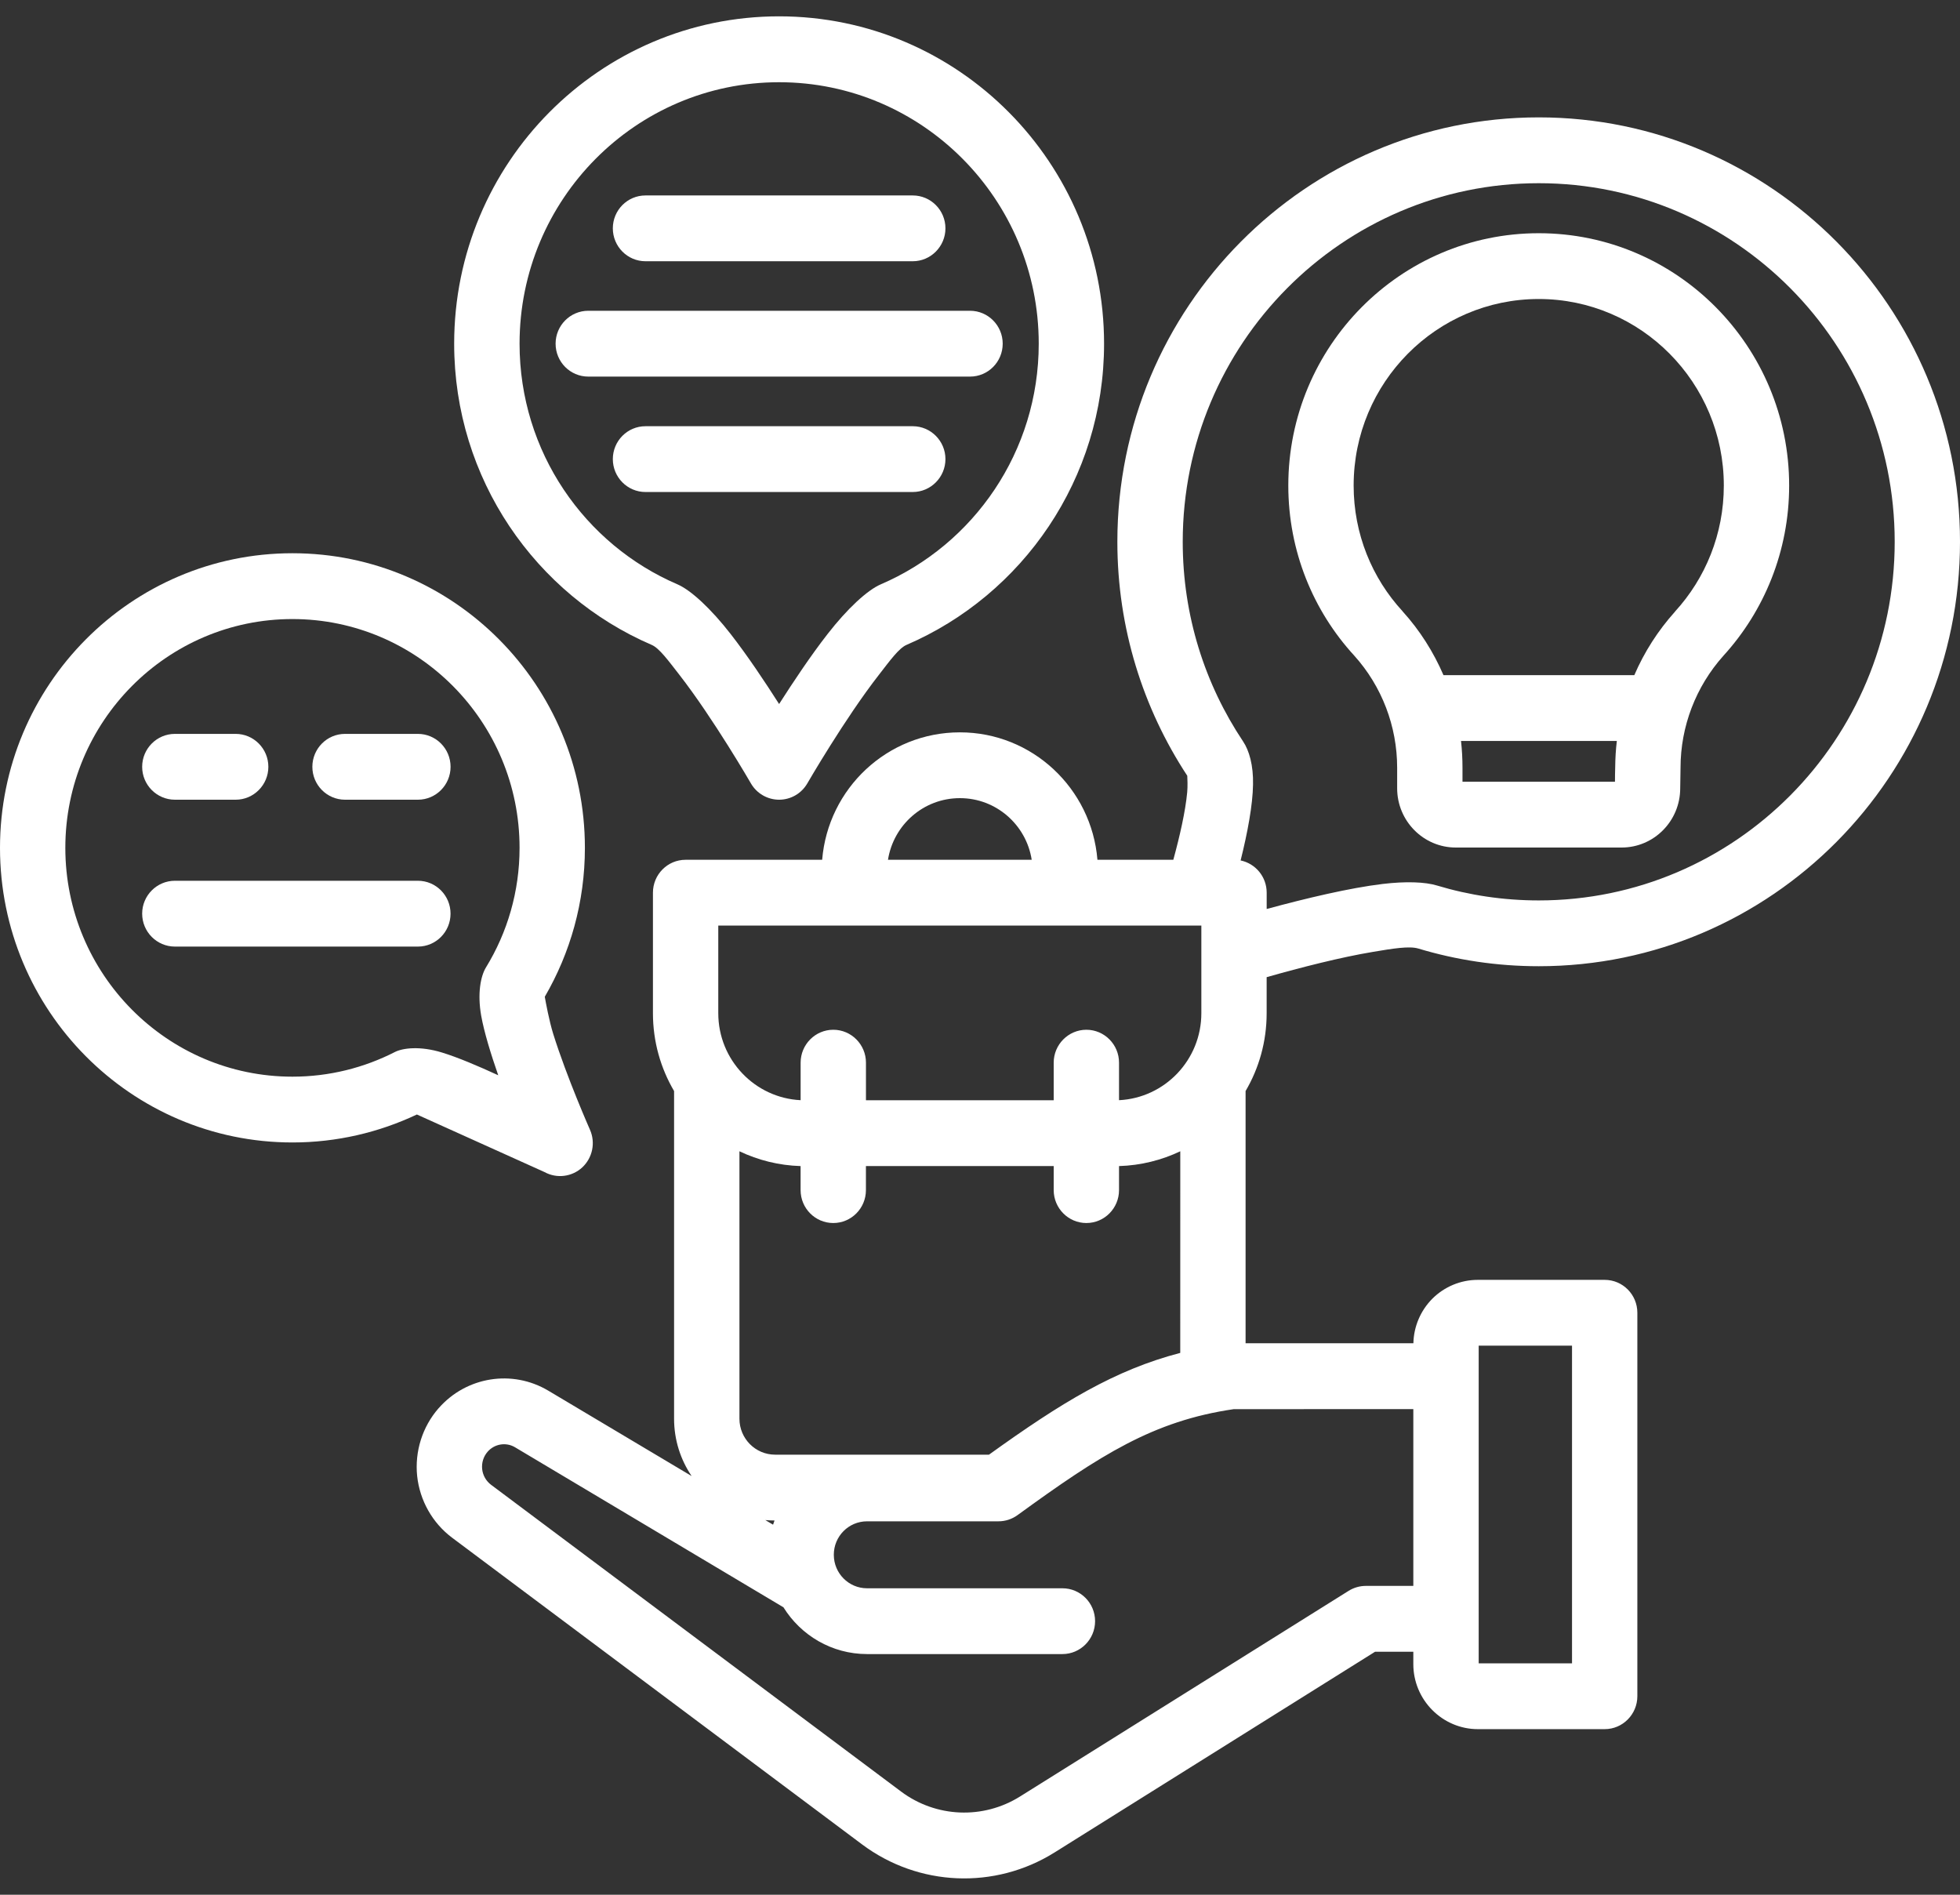
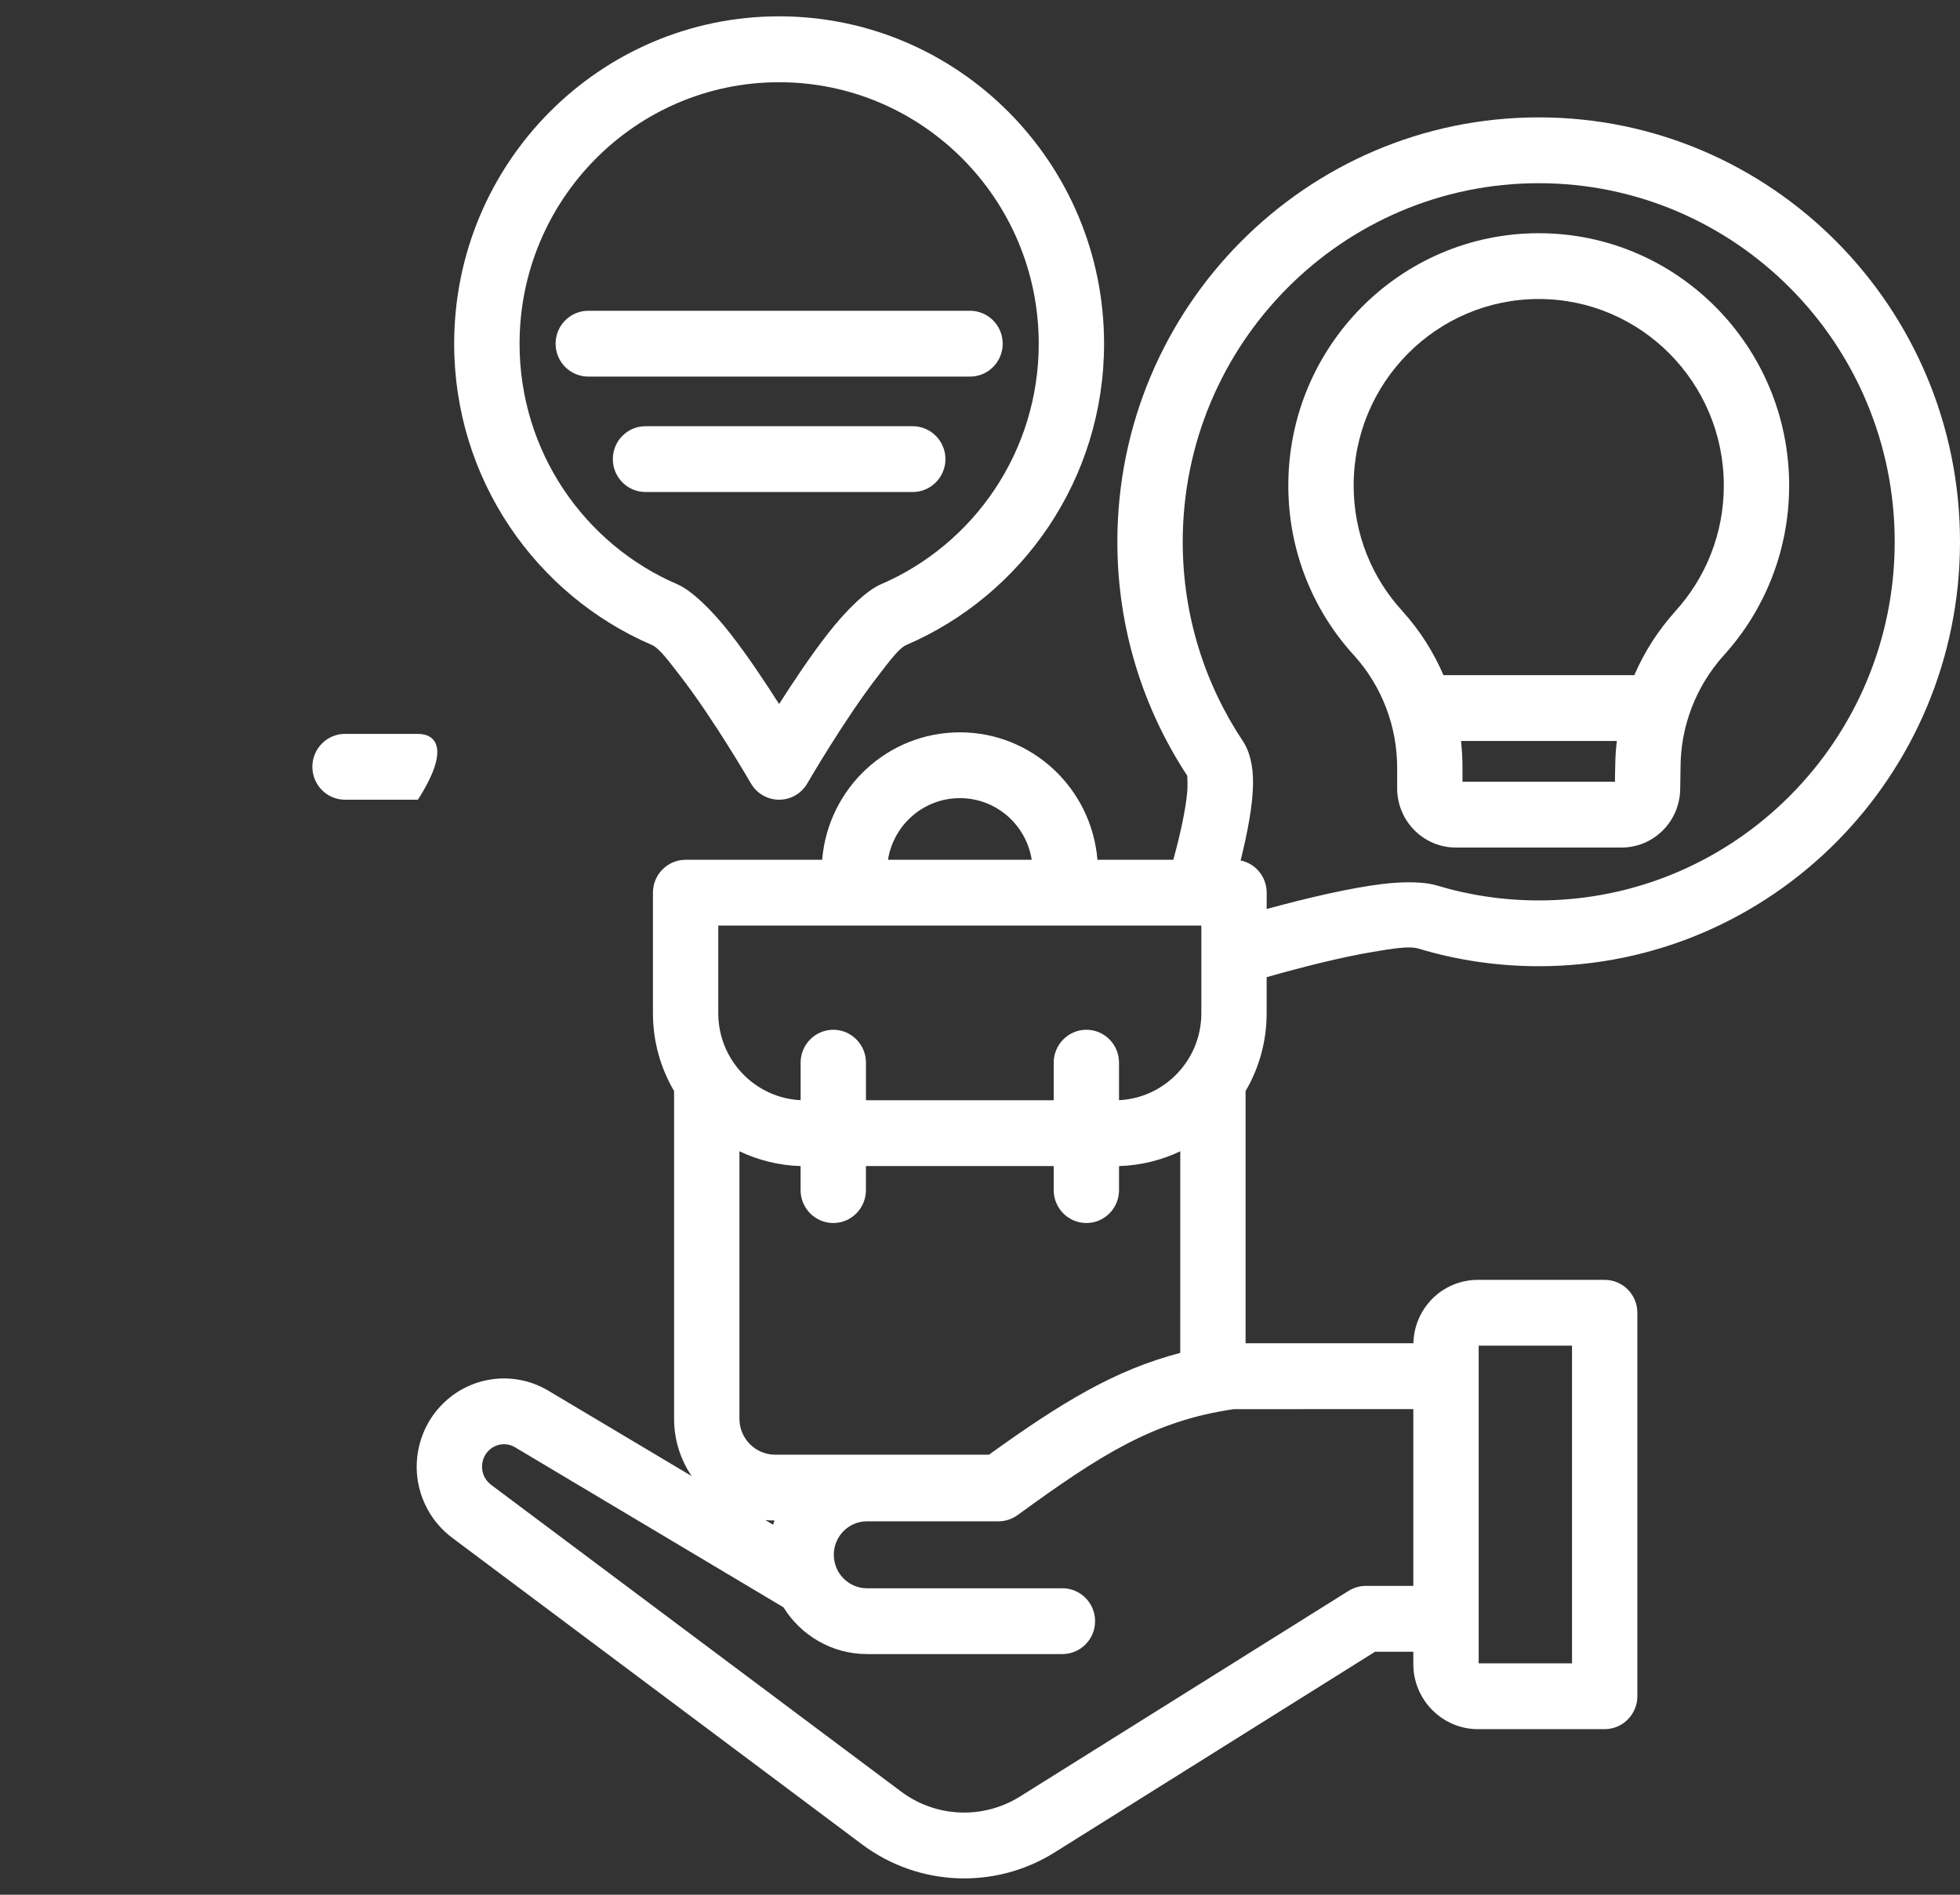
<svg xmlns="http://www.w3.org/2000/svg" width="60" height="58" viewBox="0 0 60 58" fill="none">
  <rect x="0" y="0" width="60" height="58" fill="#333333" stroke="none" />
  <path fill-rule="evenodd" clip-rule="evenodd" d="M42.77 23.501V24.13C42.77 25.13 43.575 25.944 44.565 25.944H49.64C50.633 25.944 51.435 25.13 51.435 24.13L51.445 23.501C51.445 22.236 51.915 21.015 52.755 20.076C54.005 18.706 54.77 16.872 54.77 14.863C54.77 10.601 51.335 7.139 47.105 7.139C42.873 7.139 39.438 10.602 39.438 14.863C39.438 16.87 40.2 18.701 41.458 20.071C42.303 21.01 42.77 22.234 42.77 23.501ZM49.495 22.682C49.463 22.944 49.448 23.211 49.445 23.478C49.44 23.634 49.438 23.785 49.438 23.929H44.77V23.501C44.77 23.226 44.755 22.952 44.725 22.682L49.495 22.682ZM50.03 20.667H44.188C43.883 19.96 43.465 19.297 42.94 18.718C42.938 18.713 42.935 18.711 42.933 18.708C42.003 17.698 41.438 16.346 41.438 14.863C41.438 11.712 43.975 9.153 47.105 9.153C50.23 9.153 52.77 11.712 52.77 14.863C52.77 16.349 52.206 17.703 51.278 18.718C51.278 18.721 51.276 18.721 51.276 18.723C50.753 19.305 50.335 19.96 50.03 20.667Z" fill="white" />
  <path fill-rule="evenodd" clip-rule="evenodd" d="M23.85 0.5C18.36 0.5 13.903 4.99 13.903 10.521C13.903 14.659 16.398 18.212 19.95 19.741C20.183 19.841 20.458 20.222 20.79 20.647C21.838 21.992 22.988 23.982 22.988 23.982C23.165 24.289 23.495 24.48 23.85 24.48C24.208 24.48 24.535 24.289 24.713 23.982C24.713 23.982 25.863 21.992 26.913 20.647C27.243 20.222 27.518 19.841 27.75 19.741C31.303 18.212 33.798 14.659 33.798 10.521C33.798 4.99 29.34 0.5 23.85 0.5ZM23.85 2.517C28.235 2.517 31.798 6.103 31.798 10.521C31.798 13.827 29.805 16.666 26.963 17.887C26.548 18.066 25.935 18.635 25.338 19.403C24.82 20.066 24.283 20.874 23.85 21.551C23.418 20.874 22.88 20.066 22.363 19.403C21.765 18.635 21.153 18.066 20.738 17.887C17.895 16.666 15.905 13.827 15.905 10.521C15.905 6.103 19.465 2.517 23.85 2.517Z" fill="white" />
-   <path fill-rule="evenodd" clip-rule="evenodd" d="M19.76 7.997H27.942C28.492 7.997 28.942 7.544 28.942 6.99C28.942 6.433 28.492 5.983 27.942 5.983H19.76C19.207 5.983 18.76 6.433 18.76 6.99C18.76 7.544 19.207 7.997 19.76 7.997Z" fill="white" />
  <path fill-rule="evenodd" clip-rule="evenodd" d="M18.008 11.528H29.695C30.248 11.528 30.695 11.077 30.695 10.52C30.695 9.966 30.248 9.513 29.695 9.513H18.008C17.455 9.513 17.008 9.966 17.008 10.52C17.008 11.077 17.455 11.528 18.008 11.528Z" fill="white" />
  <path fill-rule="evenodd" clip-rule="evenodd" d="M19.76 15.061H27.942C28.492 15.061 28.942 14.608 28.942 14.054C28.942 13.498 28.492 13.047 27.942 13.047H19.76C19.207 13.047 18.76 13.498 18.76 14.054C18.76 14.608 19.207 15.061 19.76 15.061Z" fill="white" />
-   <path fill-rule="evenodd" clip-rule="evenodd" d="M12.762 34.116L16.67 35.879C17.047 36.085 17.512 36.025 17.827 35.733C18.14 35.438 18.235 34.977 18.06 34.582C18.06 34.582 17.355 32.99 16.935 31.648C16.812 31.252 16.707 30.686 16.677 30.512C17.457 29.172 17.905 27.616 17.905 25.954C17.905 20.975 13.892 16.935 8.952 16.935C4.01 16.935 0 20.975 0 25.954C0 30.93 4.01 34.972 8.952 34.972C10.315 34.972 11.605 34.662 12.762 34.116ZM8.952 18.95C12.787 18.95 15.905 22.088 15.905 25.954C15.905 27.294 15.53 28.548 14.877 29.613C14.714 29.88 14.61 30.409 14.73 31.091C14.822 31.6 15.025 32.262 15.252 32.915C14.635 32.63 14.009 32.366 13.534 32.22C12.857 32.011 12.327 32.081 12.087 32.204C11.145 32.685 10.079 32.958 8.952 32.958C5.114 32.958 2 29.817 2 25.954C2 22.088 5.115 18.95 8.952 18.95Z" fill="white" />
  <path fill-rule="evenodd" clip-rule="evenodd" d="M35.918 26.319H33.595C33.415 24.133 31.598 22.418 29.385 22.418H29.383C27.165 22.418 25.348 24.133 25.168 26.319H20.988C20.435 26.319 19.988 26.77 19.988 27.326V31.015C19.988 31.887 20.225 32.7 20.635 33.398V43.429C20.635 44.081 20.835 44.686 21.173 45.184L16.785 42.57C15.682 41.913 14.275 42.139 13.428 43.107L13.425 43.109C12.93 43.676 12.693 44.429 12.77 45.182C12.85 45.932 13.238 46.62 13.84 47.071L26.39 56.459C28.117 57.751 30.455 57.849 32.282 56.706L42.095 50.561H43.265V50.944C43.265 51.47 43.475 51.974 43.845 52.346C44.215 52.719 44.715 52.931 45.238 52.931H49.123C49.675 52.931 50.123 52.477 50.123 51.923V40.185C50.123 39.628 49.675 39.178 49.123 39.178H45.238C44.715 39.178 44.215 39.387 43.845 39.757C43.485 40.12 43.278 40.608 43.267 41.119H38.13V33.398C38.54 32.7 38.775 31.887 38.775 31.015V29.912C39.83 29.613 41.038 29.303 42.035 29.137C42.638 29.036 43.14 28.953 43.418 29.036C44.585 29.388 45.825 29.577 47.105 29.577C54.223 29.577 60 23.755 60 16.585C60 9.413 54.222 3.593 47.105 3.593C39.985 3.593 34.205 9.413 34.205 16.585C34.205 19.232 34.995 21.692 36.345 23.747C36.35 23.823 36.36 24.072 36.343 24.251C36.288 24.84 36.118 25.586 35.918 26.319ZM23.983 49.201L15.765 44.302C15.49 44.139 15.14 44.197 14.928 44.438C14.8 44.584 14.74 44.776 14.76 44.97C14.78 45.161 14.878 45.335 15.035 45.453L27.585 54.842C28.653 55.64 30.095 55.7 31.225 54.993C34.868 52.714 41.285 48.697 41.285 48.697C41.443 48.599 41.625 48.546 41.813 48.546H43.265V43.134C43.265 43.134 37.78 43.134 37.765 43.136C35.305 43.496 33.685 44.536 31.148 46.38C30.978 46.503 30.775 46.569 30.565 46.569H26.543C25.98 46.569 25.525 47.027 25.525 47.591V47.594C25.525 48.16 25.98 48.619 26.543 48.619H32.523C33.075 48.619 33.523 49.069 33.523 49.626C33.523 50.18 33.075 50.633 32.523 50.633H26.543C25.462 50.633 24.515 50.059 23.983 49.201ZM45.266 41.192V50.916H48.123V41.192H45.266ZM23.665 46.672C23.68 46.634 23.693 46.594 23.705 46.559L23.71 46.544C23.615 46.544 23.523 46.539 23.428 46.531L23.665 46.672ZM36.131 35.242C35.561 35.513 34.926 35.675 34.256 35.695V36.43C34.256 36.987 33.808 37.438 33.256 37.438C32.706 37.438 32.256 36.987 32.256 36.43V35.695H26.508V36.43C26.508 36.987 26.061 37.438 25.508 37.438C24.956 37.438 24.508 36.987 24.508 36.43V35.695C23.838 35.675 23.206 35.513 22.636 35.242V43.429C22.636 44.036 23.126 44.529 23.728 44.529H30.275C32.498 42.93 34.128 41.935 36.13 41.414L36.131 35.242ZM36.776 28.333H21.988V31.015C21.988 32.443 23.106 33.609 24.509 33.678V32.529C24.509 31.975 24.956 31.522 25.509 31.522C26.061 31.522 26.509 31.975 26.509 32.529V33.68H32.256V32.529C32.256 31.975 32.706 31.522 33.256 31.522C33.809 31.522 34.256 31.975 34.256 32.529V33.678C35.659 33.609 36.776 32.443 36.776 31.015L36.776 28.333ZM38.776 27.825C39.991 27.495 41.318 27.18 42.326 27.059C43.038 26.974 43.626 26.996 43.991 27.107C44.976 27.404 46.023 27.563 47.106 27.563C53.118 27.563 58.001 22.642 58.001 16.585C58.001 10.526 53.118 5.608 47.106 5.608C41.091 5.608 36.206 10.526 36.206 16.585C36.206 18.847 36.886 20.947 38.053 22.695C38.239 22.972 38.371 23.425 38.358 24.017C38.349 24.634 38.194 25.475 37.978 26.339C38.436 26.435 38.776 26.84 38.776 27.326L38.776 27.825ZM31.583 26.319C31.416 25.248 30.493 24.432 29.386 24.432H29.383C28.273 24.432 27.353 25.248 27.183 26.319H31.583Z" fill="white" />
-   <path fill-rule="evenodd" clip-rule="evenodd" d="M5.355 24.48H7.215C7.765 24.48 8.215 24.029 8.215 23.473C8.215 22.916 7.765 22.465 7.215 22.465H5.355C4.802 22.465 4.352 22.916 4.352 23.473C4.352 24.029 4.802 24.48 5.355 24.48Z" fill="white" />
-   <path fill-rule="evenodd" clip-rule="evenodd" d="M10.562 24.48H12.793C13.345 24.48 13.793 24.029 13.793 23.473C13.793 22.916 13.345 22.465 12.793 22.465H10.562C10.01 22.465 9.562 22.916 9.562 23.473C9.562 24.029 10.01 24.48 10.562 24.48Z" fill="white" />
-   <path fill-rule="evenodd" clip-rule="evenodd" d="M5.355 28.976H12.792C13.345 28.976 13.792 28.525 13.792 27.968C13.792 27.412 13.345 26.961 12.792 26.961H5.355C4.802 26.961 4.352 27.412 4.352 27.968C4.352 28.525 4.802 28.976 5.355 28.976Z" fill="white" />
+   <path fill-rule="evenodd" clip-rule="evenodd" d="M10.562 24.48H12.793C13.793 22.916 13.345 22.465 12.793 22.465H10.562C10.01 22.465 9.562 22.916 9.562 23.473C9.562 24.029 10.01 24.48 10.562 24.48Z" fill="white" />
</svg>